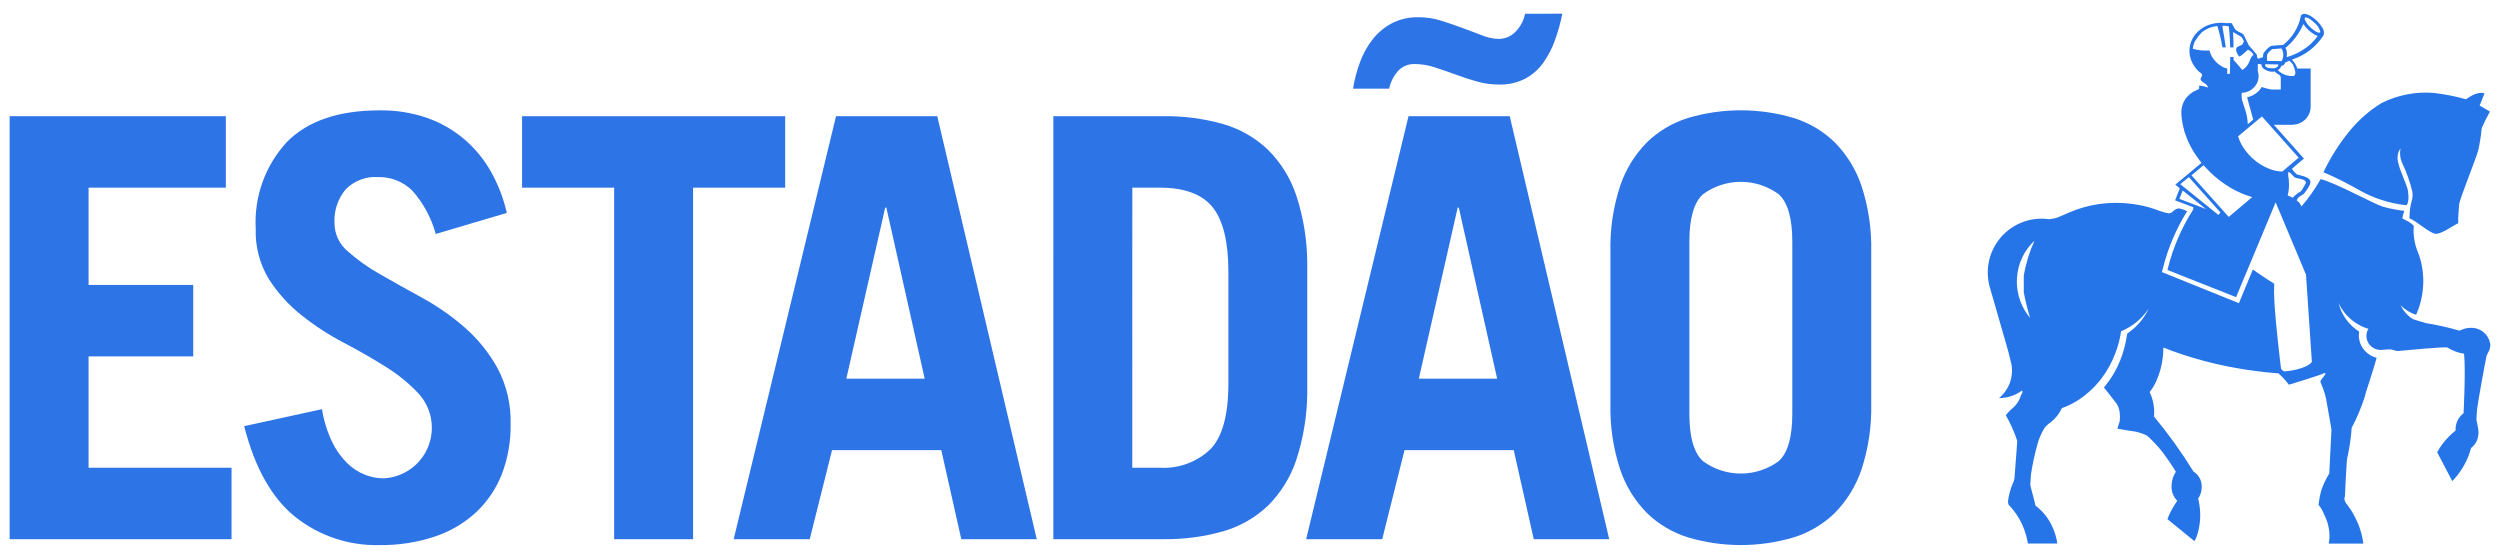
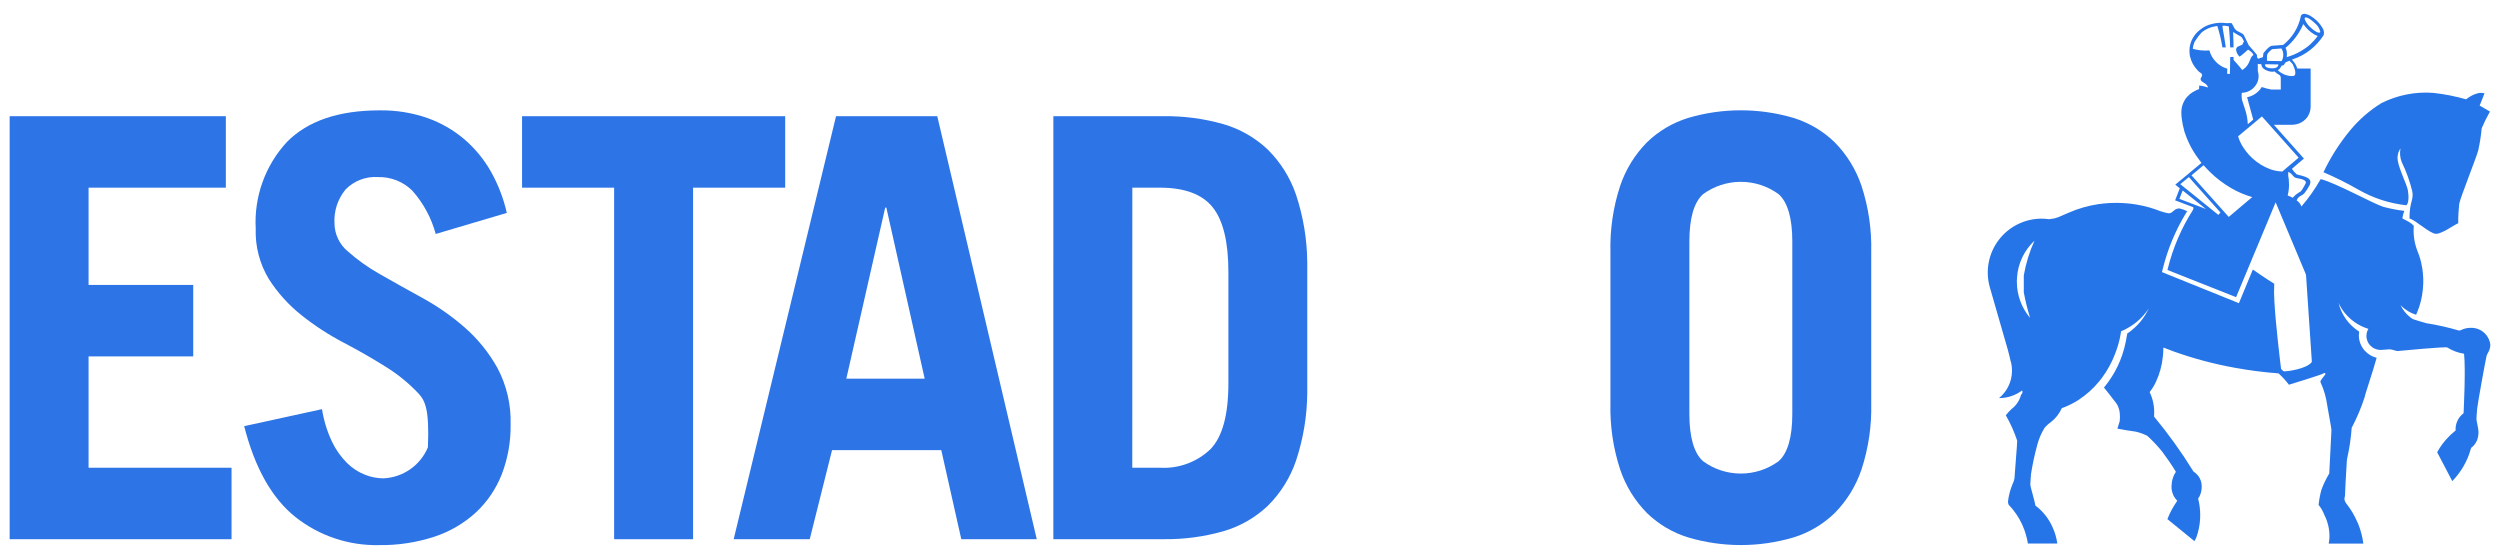
<svg xmlns="http://www.w3.org/2000/svg" width="170" height="38" viewBox="0 0 170 38" fill="none">
  <path d="M168.756 8.721C168.709 9.219 168.632 9.713 168.526 10.201C168.41 10.686 167.308 13.41 167.227 13.86C167.178 14.298 167.155 14.739 167.159 15.18C166.825 15.326 166.056 15.9 165.648 15.9C165.24 15.9 164.268 14.969 163.844 14.858C163.844 13.707 164.14 13.612 164.037 13.017C163.87 12.329 163.629 11.661 163.319 11.024C163.202 10.729 163.172 10.407 163.233 10.095C163.148 10.217 163.089 10.354 163.058 10.499C163.027 10.644 163.025 10.793 163.052 10.939C163.158 11.574 163.666 12.531 163.738 12.951C163.81 13.37 163.788 13.852 163.63 13.958C162.485 13.834 161.378 13.474 160.379 12.902C159.608 12.46 158.813 12.062 157.996 11.711C158.483 10.687 159.094 9.728 159.817 8.855C160.417 8.13 161.132 7.508 161.933 7.014C163.03 6.462 164.258 6.22 165.482 6.317C166.23 6.401 166.97 6.547 167.694 6.754C167.694 6.754 168.403 6.166 168.946 6.35C168.792 6.759 168.615 7.178 168.615 7.178L169.318 7.587C169.108 7.952 168.92 8.33 168.757 8.719M137.147 19.213C137.159 20.084 137.47 20.925 138.027 21.594C138.033 21.598 138.039 21.607 138.046 21.613C137.87 21.045 137.727 20.468 137.618 19.884V18.726C137.759 17.913 138.003 17.122 138.343 16.37C138.337 16.375 138.337 16.38 138.333 16.38C138.329 16.38 138.306 16.403 138.296 16.413C137.999 16.703 137.75 17.04 137.56 17.409L137.519 17.494C137.311 17.924 137.189 18.391 137.158 18.869C137.151 18.962 137.144 19.054 137.144 19.148C137.144 19.167 137.151 19.188 137.151 19.211M156.385 13.06C156.445 13.026 156.495 12.977 156.53 12.917C156.63 12.762 156.721 12.602 156.802 12.435C156.802 12.129 156.16 12.162 156.024 12.052C155.889 11.942 155.826 11.784 155.613 11.69L155.603 11.722C155.597 11.778 155.597 11.854 155.597 11.927C155.634 12.125 155.652 12.325 155.652 12.527C155.657 12.785 155.626 13.043 155.561 13.293C155.68 13.337 155.797 13.388 155.909 13.447C156.043 13.29 156.204 13.158 156.384 13.056M156.307 10.72L153.811 7.917L152.192 9.268L152.254 9.465C152.31 9.604 152.374 9.739 152.447 9.87C152.529 10.01 152.62 10.146 152.719 10.275C152.83 10.42 152.952 10.558 153.082 10.686C153.101 10.706 153.124 10.722 153.14 10.74C153.494 11.073 153.911 11.332 154.367 11.503C154.633 11.601 154.914 11.655 155.198 11.663L156.311 10.719L156.307 10.72ZM155.093 6.082V5.344C155.098 5.301 155.094 5.258 155.081 5.217C155.068 5.176 155.046 5.138 155.017 5.106C154.922 5.059 154.833 5 154.753 4.93C154.725 4.908 154.698 4.881 154.676 4.86C154.504 4.897 154.325 4.877 154.165 4.802C154.075 4.772 153.991 4.726 153.917 4.666C153.874 4.628 153.838 4.582 153.813 4.53C153.788 4.478 153.774 4.422 153.771 4.365C153.688 4.365 153.607 4.355 153.53 4.345V4.825C153.536 4.845 153.538 4.868 153.544 4.884C153.589 5.043 153.598 5.209 153.568 5.371C153.539 5.533 153.473 5.687 153.375 5.819C153.269 5.969 153.129 6.091 152.966 6.176C152.804 6.262 152.623 6.308 152.44 6.311C152.424 6.451 152.426 6.593 152.446 6.732C152.463 6.86 152.599 7.208 152.651 7.396C152.769 7.734 152.837 8.088 152.851 8.445L153.22 8.135C153.144 7.839 153.053 7.53 152.969 7.226C152.912 7.017 152.853 6.812 152.802 6.613C153.008 6.572 153.202 6.489 153.374 6.369C153.545 6.25 153.69 6.096 153.799 5.917C154.008 5.99 154.223 6.046 154.441 6.086H155.09L155.093 6.082ZM156.024 5.133C156.125 5.033 156.101 4.789 155.912 4.377C155.843 4.288 155.766 4.205 155.682 4.13C155.535 4.207 155.474 4.207 155.424 4.233C155.385 4.299 155.341 4.362 155.294 4.421C155.26 4.46 155.173 4.446 155.14 4.473C155.091 4.598 155.005 4.705 154.894 4.78C155.037 4.912 155.203 5.016 155.383 5.087C155.506 5.135 155.92 5.228 156.023 5.135M156.503 3.448C156.938 3.197 157.313 2.855 157.603 2.445C157.523 2.418 157.446 2.383 157.373 2.342C157.074 2.163 156.818 1.921 156.624 1.632C156.36 2.263 155.946 2.82 155.417 3.254C155.442 3.305 155.463 3.358 155.478 3.413C155.484 3.429 155.488 3.446 155.491 3.464C155.518 3.603 155.52 3.746 155.497 3.885C155.851 3.785 156.191 3.638 156.507 3.448M157.751 2.208C157.751 2.208 157.759 2.208 157.76 2.203C157.767 2.197 157.772 2.189 157.775 2.181C157.778 2.172 157.78 2.163 157.779 2.154C157.721 1.919 157.586 1.71 157.395 1.561C157.29 1.459 157.176 1.366 157.053 1.286C156.92 1.204 156.815 1.17 156.754 1.192C156.747 1.195 156.741 1.199 156.735 1.203C156.729 1.212 156.725 1.221 156.723 1.232C156.713 1.264 156.715 1.299 156.729 1.33C156.811 1.53 156.938 1.708 157.099 1.852C157.373 2.116 157.661 2.276 157.752 2.207M155.138 3.294C155.138 3.288 154.507 3.344 154.507 3.344C154.507 3.344 154.2 3.561 154.16 3.749C154.151 3.879 154.151 4.009 154.16 4.139L155.146 4.158C155.224 4.028 155.265 3.878 155.263 3.726C155.262 3.573 155.218 3.423 155.138 3.294ZM154.439 4.644C154.956 4.681 154.929 4.382 154.929 4.382L154.035 4.368C154.035 4.368 153.922 4.613 154.439 4.644ZM153.143 3.587C153.063 3.5 152.968 3.428 152.863 3.375C152.753 3.477 152.604 3.618 152.463 3.725C152.457 3.73 152.457 3.735 152.449 3.735C152.399 3.78 152.343 3.819 152.283 3.849C152.183 3.75 152.111 3.626 152.074 3.49C152.064 3.459 152.058 3.427 152.056 3.394C152.052 3.347 152.062 3.299 152.085 3.258C152.108 3.217 152.144 3.184 152.187 3.164C152.292 3.124 152.394 3.077 152.493 3.023C152.507 2.947 152.541 2.877 152.592 2.82C152.547 2.712 152.489 2.609 152.419 2.514L152.151 2.355C152.047 2.301 151.947 2.24 151.852 2.172C151.852 2.342 151.867 2.445 151.865 2.57V2.612C151.865 2.682 151.872 2.756 151.875 2.826C151.875 2.959 151.881 3.09 151.881 3.222H151.651C151.652 3.178 151.65 3.134 151.645 3.09C151.645 3.014 151.645 2.949 151.639 2.874C151.633 2.799 151.629 2.721 151.628 2.649C151.612 2.352 151.586 2.067 151.561 1.797C151.53 1.786 151.497 1.779 151.464 1.775C151.407 1.765 151.348 1.759 151.29 1.749H151.26C151.214 1.749 151.171 1.754 151.127 1.754C151.115 1.787 151.216 2.378 151.24 2.483C151.251 2.54 151.348 3.161 151.35 3.196V3.222H151.132L151.126 3.232C151.08 2.959 151.03 2.695 150.967 2.442C150.911 2.206 150.845 1.981 150.777 1.766C150.569 1.792 150.365 1.845 150.17 1.924C150.164 1.928 150.156 1.928 150.152 1.934C150.018 1.992 149.892 2.066 149.776 2.155C149.756 2.169 149.737 2.184 149.72 2.198C149.641 2.28 149.567 2.367 149.497 2.457C149.392 2.6 149.306 2.734 149.245 2.823C149.207 2.877 149.207 2.95 149.168 3.031C149.153 3.074 149.141 3.118 149.131 3.162C149.122 3.21 149.116 3.258 149.112 3.306V3.314C149.124 3.318 149.136 3.322 149.147 3.328C149.224 3.347 149.29 3.365 149.36 3.378C149.544 3.417 149.731 3.436 149.919 3.436C149.935 3.436 149.954 3.44 149.97 3.44C150.059 3.44 150.149 3.436 150.238 3.427H150.244V3.44C150.317 3.721 150.462 3.977 150.665 4.184C150.823 4.354 151.012 4.49 151.222 4.587C151.27 4.609 151.319 4.627 151.37 4.641C151.399 4.651 151.427 4.661 151.458 4.67C151.454 4.716 151.452 4.763 151.453 4.81C151.453 4.881 151.453 4.952 151.447 5.015L151.626 5.036C151.626 4.975 151.632 4.911 151.635 4.853C151.634 4.827 151.636 4.802 151.641 4.776V4.656C151.641 4.579 151.641 4.507 151.646 4.426V4.299C151.646 4.223 151.646 4.146 151.652 4.069V4.027C151.652 3.999 151.658 3.971 151.658 3.95V3.874H151.881V4.073C151.898 4.092 151.915 4.109 151.931 4.13C151.932 4.13 151.933 4.13 151.934 4.13C151.934 4.13 151.935 4.131 151.936 4.131C151.936 4.132 151.937 4.132 151.937 4.133C151.937 4.134 151.937 4.135 151.937 4.135C152.019 4.223 152.103 4.321 152.184 4.412C152.207 4.441 152.232 4.47 152.255 4.495C152.261 4.499 152.267 4.505 152.27 4.512C152.279 4.522 152.288 4.533 152.296 4.544C152.357 4.614 152.417 4.687 152.471 4.76C152.54 4.719 152.604 4.671 152.663 4.617C152.716 4.57 152.764 4.517 152.805 4.459C152.826 4.432 152.845 4.404 152.863 4.375C152.887 4.335 152.908 4.294 152.927 4.253C152.938 4.223 152.953 4.196 152.964 4.167C152.972 4.154 152.978 4.14 152.982 4.125C153.003 4.068 153.027 4.011 153.054 3.956C153.09 3.866 153.153 3.79 153.235 3.739C153.216 3.683 153.184 3.633 153.143 3.591M150.076 11.489L149.945 11.348C149.915 11.314 149.887 11.282 149.86 11.254C149.86 11.246 149.848 11.239 149.844 11.232L149.021 11.922L151.555 14.751L151.654 14.667L153.15 13.402C152.661 13.262 152.19 13.063 151.748 12.809C151.214 12.502 150.721 12.129 150.28 11.699C150.269 11.688 150.26 11.677 150.251 11.665C150.215 11.633 150.183 11.601 150.152 11.567C150.125 11.543 150.099 11.517 150.075 11.49M148.272 12.515L148.26 12.525L149.009 13.127L150.849 14.614L150.99 14.45L149.109 12.342L149.056 12.286C149.056 12.286 149.042 12.28 149.048 12.271L148.844 12.041L148.271 12.512L148.272 12.515ZM148.2 13.525L148.226 13.533L149.874 14.163L150.004 14.213L148.492 13.008L148.422 12.954L148.2 13.525ZM136.733 24.601C136.668 24.323 136.602 24.028 136.536 23.799L136.026 22.027L135.31 19.541C135.154 18.997 135.126 18.423 135.229 17.866C135.332 17.309 135.562 16.784 135.903 16.331C136.243 15.878 136.683 15.511 137.19 15.257C137.696 15.003 138.254 14.87 138.821 14.868C138.996 14.869 139.172 14.881 139.346 14.906C139.464 14.894 139.581 14.876 139.698 14.852C139.755 14.841 139.81 14.824 139.864 14.802C139.906 14.789 139.949 14.774 139.988 14.758C140.065 14.729 140.142 14.694 140.227 14.656C140.362 14.595 140.504 14.534 140.639 14.478C141.296 14.186 141.99 13.985 142.701 13.88C143.584 13.755 144.481 13.769 145.359 13.922C145.881 14.015 146.393 14.159 146.887 14.353C147.074 14.419 147.267 14.471 147.463 14.506C147.78 14.506 147.808 14.172 148.2 14.172C148.385 14.214 148.564 14.279 148.732 14.365C148.732 14.365 148.679 14.442 148.677 14.442C147.955 15.618 147.416 16.897 147.08 18.235C147.072 18.258 147.066 18.282 147.061 18.306L147.013 18.503C147.013 18.503 152.232 20.606 152.246 20.616C152.282 20.526 153.193 18.329 153.193 18.329C153.193 18.329 154.152 18.997 154.649 19.293C154.628 19.693 154.631 20.094 154.658 20.493C154.745 22.05 155.025 24.359 155.111 25.076C155.188 25.166 155.241 25.253 155.363 25.253C155.485 25.253 156.837 25.111 157.207 24.611L156.977 21.188L156.809 18.679L155.021 14.418L154.744 13.757L154.217 15.021L152.054 20.207L147.387 18.359C147.387 18.346 147.393 18.333 147.394 18.32C147.393 18.317 147.394 18.314 147.395 18.312C147.396 18.309 147.398 18.308 147.401 18.306C147.403 18.287 147.407 18.267 147.414 18.249C147.763 16.845 148.337 15.507 149.113 14.287C149.135 14.228 149.15 14.197 149.15 14.192C149.15 14.088 149.156 14.108 149.125 14.084L147.907 13.624L148.226 12.805L147.92 12.557L148.002 12.487L148.308 12.235L148.78 11.845L149.351 11.367L149.605 11.156L149.699 11.079L149.585 10.922C149.585 10.922 149.4 10.674 149.315 10.545C149.124 10.262 148.956 9.964 148.814 9.653C148.725 9.455 148.647 9.263 148.584 9.069C148.553 8.999 148.53 8.925 148.517 8.849C148.447 8.602 148.395 8.351 148.364 8.096C148.343 7.951 148.333 7.804 148.332 7.658V7.599C148.336 7.319 148.416 7.045 148.562 6.806C148.608 6.724 148.663 6.648 148.729 6.58L148.761 6.552C148.809 6.498 148.86 6.447 148.914 6.399C149.023 6.309 149.143 6.234 149.271 6.176C149.353 6.128 149.44 6.089 149.531 6.06C149.532 6.06 149.533 6.059 149.534 6.058C149.535 6.057 149.536 6.056 149.536 6.054C149.542 5.985 149.543 5.909 149.548 5.815C149.601 5.821 149.654 5.83 149.702 5.839C149.841 5.861 149.979 5.895 150.112 5.943C150.122 5.944 150.132 5.948 150.142 5.952C150.1 5.685 149.785 5.633 149.682 5.485C149.656 5.456 149.642 5.42 149.641 5.381C149.642 5.346 149.652 5.313 149.67 5.283C149.711 5.237 149.737 5.179 149.742 5.117C149.743 5.089 149.735 5.06 149.721 5.035C149.71 5.01 149.692 4.987 149.669 4.971L149.662 4.965C149.644 4.953 149.626 4.942 149.607 4.933C149.583 4.914 149.559 4.895 149.537 4.881C149.505 4.852 149.476 4.822 149.448 4.794C149.182 4.525 148.998 4.187 148.917 3.818C148.91 3.789 148.909 3.761 148.901 3.728C148.893 3.695 148.891 3.651 148.889 3.613C148.878 3.489 148.88 3.363 148.895 3.239C148.902 3.204 148.906 3.162 148.913 3.126C148.995 2.72 149.211 2.354 149.527 2.086C149.615 2.012 149.708 1.945 149.804 1.883C149.812 1.879 149.819 1.873 149.825 1.867C149.94 1.797 150.062 1.74 150.188 1.695C150.21 1.687 150.232 1.68 150.254 1.674C150.268 1.668 150.283 1.665 150.298 1.663C150.416 1.626 150.537 1.597 150.659 1.578C150.767 1.562 150.876 1.552 150.984 1.55C151.056 1.55 151.129 1.55 151.196 1.555C151.225 1.555 151.257 1.563 151.283 1.565L151.355 1.572H151.53C151.594 1.572 151.663 1.567 151.74 1.567C151.758 1.593 151.776 1.616 151.792 1.644L151.81 1.671C151.87 1.774 151.918 1.871 151.95 1.935C151.957 1.945 151.959 1.95 151.966 1.954C151.982 1.98 152.001 2.004 152.023 2.024C152.209 2.196 152.518 2.245 152.587 2.399C152.656 2.552 152.918 3.083 152.918 3.083C152.918 3.083 153.473 3.71 153.473 3.737C153.473 3.855 153.467 3.91 153.55 3.996C153.662 3.965 153.773 3.928 153.881 3.885C153.886 3.798 153.896 3.711 153.91 3.625C153.92 3.603 154.307 3.095 154.511 3.111C154.564 3.111 155.25 3.055 155.253 3.055C155.863 2.575 156.286 1.897 156.449 1.138V1.12C156.454 1.108 156.457 1.095 156.459 1.082C156.469 1.053 156.487 1.026 156.51 1.005C156.549 0.974 156.595 0.953 156.644 0.944C156.693 0.935 156.744 0.938 156.792 0.953C156.896 0.977 156.997 1.016 157.091 1.068C157.258 1.164 157.413 1.281 157.551 1.416C157.597 1.462 157.636 1.501 157.674 1.546C157.76 1.643 157.837 1.749 157.904 1.861C157.96 1.934 158 2.019 158.018 2.11C158.037 2.2 158.035 2.294 158.012 2.383L157.995 2.407C157.509 3.169 156.777 3.742 155.921 4.029C155.897 4.04 155.874 4.052 155.853 4.067C156.023 4.23 156.148 4.435 156.217 4.661H157.124V7.267C157.124 7.308 157.118 7.344 157.115 7.381C157.113 7.418 157.106 7.458 157.097 7.5C157.091 7.524 157.088 7.548 157.08 7.576C157.048 7.692 157 7.802 156.937 7.904C156.924 7.926 156.908 7.945 156.894 7.968C156.796 8.101 156.672 8.214 156.53 8.3C156.388 8.385 156.23 8.442 156.066 8.467C156.007 8.477 155.944 8.48 155.882 8.485H154.622L156.668 10.785C156.668 10.785 156.059 11.284 155.849 11.482C155.941 11.614 156.047 11.736 156.165 11.847C156.305 11.929 157.172 12 157.105 12.415C157.098 12.463 157.087 12.511 157.071 12.557C156.972 12.758 156.851 12.948 156.711 13.124C156.569 13.307 156.273 13.323 156.175 13.628C156.324 13.727 156.437 13.872 156.497 14.041C156.993 13.464 157.431 12.84 157.806 12.178C158.857 12.444 161.389 13.855 162.055 14.062C162.528 14.19 163.01 14.283 163.496 14.339C163.432 14.496 163.386 14.659 163.362 14.827C163.368 14.888 163.569 14.947 163.801 15.086C163.925 15.159 164.038 15.248 164.137 15.352C164.089 15.933 164.173 16.518 164.383 17.062C164.461 17.248 164.528 17.439 164.583 17.634C164.603 17.695 164.617 17.757 164.633 17.823C164.666 17.966 164.694 18.114 164.719 18.267C164.747 18.46 164.767 18.655 164.776 18.853C164.776 18.904 164.782 18.956 164.782 19.006V19.227C164.783 19.274 164.781 19.321 164.776 19.367C164.765 19.61 164.739 19.853 164.699 20.094C164.688 20.145 164.679 20.197 164.666 20.253C164.653 20.324 164.637 20.407 164.618 20.473C164.554 20.739 164.468 21 164.361 21.252C164.347 21.277 164.335 21.303 164.325 21.329C164.318 21.348 164.311 21.362 164.307 21.377C164.302 21.384 164.298 21.392 164.295 21.4C164.269 21.396 164.245 21.384 164.219 21.377C164.06 21.324 163.907 21.254 163.763 21.168C163.67 21.109 163.578 21.048 163.49 20.979C163.399 20.907 163.313 20.827 163.233 20.742C163.385 21.066 163.611 21.351 163.893 21.572C163.94 21.607 163.992 21.649 164.046 21.683C164.084 21.702 164.124 21.718 164.164 21.73C164.17 21.73 164.858 21.951 164.997 21.979C165.743 22.097 166.48 22.263 167.204 22.475C167.323 22.515 167.542 22.245 168.201 22.298C168.491 22.332 168.761 22.462 168.969 22.668C169.176 22.874 169.308 23.143 169.344 23.433C169.33 23.87 169.143 23.976 169.081 24.228C169.005 24.551 168.5 27.315 168.445 27.798C168.409 28.105 168.4 28.543 168.4 28.549C168.4 28.593 168.522 29.113 168.532 29.29C168.532 29.325 168.538 29.349 168.538 29.384C168.539 29.463 168.532 29.543 168.519 29.622C168.499 29.786 168.447 29.944 168.364 30.087C168.282 30.231 168.171 30.356 168.039 30.455C168.032 30.471 168.029 30.488 168.022 30.504C167.986 30.638 167.94 30.772 167.894 30.907C167.646 31.583 167.258 32.199 166.756 32.715L166.742 32.692L165.739 30.776L165.727 30.754C165.942 30.353 166.216 29.988 166.541 29.67C166.583 29.624 166.626 29.581 166.672 29.54C166.773 29.447 166.879 29.357 166.985 29.27C166.985 29.24 166.979 29.209 166.979 29.181C166.979 28.998 167.017 28.817 167.09 28.649C167.162 28.481 167.268 28.329 167.401 28.203C167.439 28.164 167.481 28.128 167.524 28.094C167.524 28.017 167.677 25.123 167.555 24.054C167.152 23.992 166.765 23.848 166.42 23.631C166.321 23.554 163.134 23.861 163.036 23.871C162.939 23.881 162.673 23.751 162.487 23.754C162.302 23.757 162.003 23.797 161.891 23.797C161.68 23.797 161.475 23.73 161.304 23.606C161.125 23.476 160.997 23.285 160.945 23.07C160.93 23.022 160.921 22.972 160.918 22.922V22.813C160.919 22.778 160.923 22.744 160.928 22.71L160.946 22.606C160.969 22.52 161.005 22.438 161.05 22.361C160.874 22.309 160.703 22.242 160.539 22.159C160.384 22.08 160.235 21.991 160.093 21.89C159.748 21.645 159.454 21.336 159.226 20.979C159.149 20.856 159.079 20.728 159.019 20.595C159.216 21.403 159.719 22.104 160.422 22.548C160.412 22.615 160.405 22.682 160.402 22.753C160.397 22.88 160.409 23.007 160.436 23.132C160.493 23.4 160.621 23.647 160.806 23.849C161.02 24.087 161.301 24.254 161.611 24.332C161.357 25.269 160.8 26.877 160.8 26.992C160.565 27.717 160.269 28.42 159.914 29.094C159.864 29.794 159.762 30.489 159.607 31.173C159.583 31.324 159.571 31.475 159.569 31.627C159.569 31.748 159.505 32.489 159.461 33.684C159.461 33.786 159.422 33.802 159.422 33.922C159.427 34.021 159.461 34.117 159.518 34.199C159.518 34.204 159.528 34.211 159.532 34.217C159.574 34.274 159.617 34.329 159.658 34.385C159.713 34.461 159.768 34.538 159.821 34.615C159.944 34.799 160.055 34.991 160.154 35.189C160.204 35.289 160.25 35.388 160.293 35.486C160.318 35.528 160.339 35.573 160.355 35.62C160.529 36.051 160.648 36.502 160.708 36.963H158.352C158.379 36.827 158.396 36.688 158.403 36.549C158.418 36.011 158.296 35.479 158.049 35.001C157.959 34.759 157.83 34.534 157.665 34.335C157.699 33.99 157.762 33.65 157.853 33.316C157.995 32.925 158.175 32.55 158.39 32.194C158.39 32.194 158.538 29.357 158.538 29.237C158.538 29.118 158.337 28.093 158.253 27.57C158.18 27.023 158.025 26.489 157.793 25.987C157.739 25.884 158.047 25.594 158.141 25.42L158.083 25.364C158.069 25.364 158.055 25.366 158.042 25.369C157.918 25.476 155.644 26.161 155.644 26.161C155.435 25.881 155.2 25.623 154.94 25.39C153.94 25.315 152.944 25.187 151.957 25.006C150.543 24.751 149.153 24.379 147.799 23.896C147.569 23.812 147.344 23.722 147.129 23.638C147.119 23.648 147.111 23.66 147.105 23.673V23.793C147.104 23.949 147.093 24.104 147.072 24.259C147.013 24.851 146.855 25.43 146.602 25.969C146.495 26.2 146.362 26.418 146.207 26.62L146.179 26.677C146.284 26.887 146.361 27.11 146.409 27.34C146.442 27.486 146.464 27.633 146.477 27.781C146.489 27.964 146.489 28.147 146.477 28.329C147.449 29.502 148.339 30.741 149.14 32.038C149.146 32.047 149.152 32.056 149.157 32.066C149.336 32.176 149.482 32.332 149.58 32.517C149.678 32.702 149.725 32.911 149.716 33.12C149.714 33.251 149.697 33.382 149.663 33.508C149.623 33.65 149.559 33.783 149.472 33.901C149.507 34.039 149.535 34.17 149.557 34.312C149.605 34.61 149.623 34.913 149.61 35.215V35.243C149.59 35.692 149.501 36.135 149.347 36.556C149.311 36.639 149.269 36.721 149.222 36.798L147.427 35.335L147.383 35.302C147.465 35.087 147.561 34.877 147.67 34.674C147.787 34.46 147.915 34.253 148.054 34.053C147.841 33.842 147.706 33.565 147.67 33.267C147.665 33.214 147.662 33.161 147.663 33.109C147.663 33.064 147.669 33.013 147.67 32.965C147.683 32.65 147.783 32.345 147.96 32.084C147.74 31.701 147.213 30.947 147.047 30.736C146.732 30.34 146.385 29.971 146.01 29.631C145.755 29.503 145.485 29.408 145.206 29.348C145.25 29.353 145.185 29.343 145.206 29.348C145.073 29.333 144.654 29.265 144.654 29.265L144.022 29.155L143.982 29.15L144.136 28.655C144.136 28.647 144.142 28.637 144.142 28.623C144.164 28.439 144.164 28.254 144.142 28.07C144.127 27.941 144.096 27.813 144.05 27.691C144.034 27.649 144.014 27.614 143.997 27.57C143.972 27.523 143.945 27.476 143.915 27.432C143.905 27.422 143.896 27.41 143.889 27.399C143.666 27.105 143.155 26.45 143.068 26.35C143.086 26.331 143.103 26.307 143.118 26.291L143.144 26.261C143.482 25.84 143.771 25.381 144.004 24.894C144.117 24.654 144.217 24.409 144.303 24.159C144.412 23.843 144.499 23.52 144.562 23.192C144.594 23.038 144.62 22.885 144.645 22.725C144.644 22.711 144.646 22.696 144.651 22.682C144.757 22.612 144.86 22.534 144.958 22.452C145.239 22.228 145.489 21.967 145.701 21.676C145.834 21.496 145.952 21.305 146.052 21.104L146.112 20.978C146.089 21.015 146.064 21.055 146.036 21.091C145.693 21.575 145.25 21.979 144.737 22.277L144.684 22.304C144.64 22.332 144.595 22.357 144.549 22.38C144.447 22.434 144.343 22.482 144.235 22.524C144.215 22.672 144.188 22.816 144.159 22.957C144.113 23.167 144.06 23.366 143.999 23.566C143.947 23.741 143.884 23.913 143.819 24.079C143.714 24.355 143.59 24.623 143.449 24.881C143.29 25.177 143.109 25.461 142.907 25.729C142.854 25.795 142.808 25.858 142.758 25.916C142.361 26.406 141.891 26.831 141.365 27.178C141.084 27.363 140.785 27.52 140.474 27.649C140.382 27.685 140.295 27.725 140.205 27.752C140.041 28.119 139.791 28.442 139.476 28.691C139.308 28.807 139.156 28.946 139.025 29.102C138.807 29.457 138.642 29.843 138.536 30.246C138.355 30.904 138.212 31.572 138.107 32.246C138.107 32.359 138.059 32.843 138.059 32.961C138.059 33.079 138.401 34.224 138.401 34.349C138.401 34.355 138.402 34.361 138.404 34.367C138.406 34.372 138.409 34.377 138.413 34.382C138.931 34.772 139.337 35.291 139.59 35.887C139.744 36.228 139.847 36.59 139.897 36.961H137.895C137.845 36.64 137.764 36.325 137.652 36.02C137.465 35.505 137.19 35.027 136.841 34.605C136.765 34.512 136.684 34.423 136.598 34.339C136.565 34.281 136.548 34.215 136.547 34.148C136.542 34.137 136.54 34.124 136.541 34.112C136.59 33.699 136.696 33.295 136.855 32.912C136.918 32.794 136.961 32.667 136.983 32.535C136.983 32.418 137.183 30.055 137.169 29.969C136.971 29.367 136.712 28.787 136.395 28.239C136.51 28.089 136.639 27.949 136.778 27.82C137.085 27.589 137.309 27.265 137.417 26.896C137.438 26.792 137.526 26.783 137.526 26.666C137.529 26.626 137.521 26.587 137.501 26.553C137.048 26.891 136.497 27.072 135.932 27.07C136.274 26.79 136.532 26.421 136.679 26.005C136.825 25.588 136.855 25.139 136.764 24.707C136.757 24.668 136.75 24.63 136.74 24.598" fill="#2575E8" />
  <path d="M0.656 36.666V7.902H15.357V12.762H6.023V19.374H13.139V24.234H6.023V31.804H15.745V36.664L0.656 36.666Z" fill="#2D74E7" />
-   <path d="M29.629 15.91C29.334 14.816 28.788 13.807 28.034 12.961C27.727 12.659 27.363 12.421 26.962 12.263C26.561 12.105 26.132 12.029 25.701 12.041C25.296 12.014 24.89 12.075 24.511 12.219C24.131 12.363 23.788 12.588 23.503 12.878C22.967 13.524 22.696 14.35 22.745 15.189C22.748 15.55 22.829 15.907 22.984 16.233C23.138 16.56 23.362 16.849 23.639 17.081C24.318 17.685 25.062 18.213 25.856 18.655C26.737 19.16 27.696 19.696 28.733 20.265C29.762 20.83 30.727 21.505 31.611 22.277C32.502 23.059 33.252 23.989 33.828 25.026C34.451 26.202 34.759 27.519 34.722 28.85C34.741 30.01 34.538 31.163 34.123 32.247C33.739 33.229 33.142 34.114 32.373 34.836C31.561 35.581 30.6 36.145 29.554 36.489C28.337 36.89 27.062 37.085 25.782 37.067C23.717 37.114 21.702 36.437 20.084 35.154C18.49 33.88 17.33 31.821 16.604 28.979L21.895 27.823C22.015 28.589 22.245 29.334 22.576 30.035C22.832 30.576 23.181 31.069 23.606 31.492C23.956 31.838 24.374 32.109 24.833 32.288C25.224 32.441 25.64 32.522 26.06 32.528C26.715 32.501 27.348 32.289 27.886 31.915C28.425 31.541 28.845 31.021 29.098 30.417C29.351 29.812 29.427 29.148 29.316 28.502C29.205 27.857 28.912 27.256 28.471 26.771C27.815 26.072 27.07 25.462 26.255 24.958C25.373 24.4 24.414 23.849 23.377 23.305C22.36 22.774 21.396 22.147 20.499 21.433C19.63 20.742 18.881 19.913 18.283 18.979C17.659 17.948 17.348 16.757 17.389 15.552C17.329 14.478 17.486 13.402 17.85 12.389C18.214 11.376 18.778 10.447 19.508 9.656C20.92 8.222 23.027 7.504 25.828 7.504C26.925 7.489 28.017 7.664 29.055 8.022C29.981 8.348 30.839 8.842 31.586 9.479C32.313 10.105 32.925 10.853 33.394 11.689C33.882 12.563 34.243 13.502 34.463 14.478L29.629 15.91Z" fill="#2D74E7" />
+   <path d="M29.629 15.91C29.334 14.816 28.788 13.807 28.034 12.961C27.727 12.659 27.363 12.421 26.962 12.263C26.561 12.105 26.132 12.029 25.701 12.041C25.296 12.014 24.89 12.075 24.511 12.219C24.131 12.363 23.788 12.588 23.503 12.878C22.967 13.524 22.696 14.35 22.745 15.189C22.748 15.55 22.829 15.907 22.984 16.233C23.138 16.56 23.362 16.849 23.639 17.081C24.318 17.685 25.062 18.213 25.856 18.655C26.737 19.16 27.696 19.696 28.733 20.265C29.762 20.83 30.727 21.505 31.611 22.277C32.502 23.059 33.252 23.989 33.828 25.026C34.451 26.202 34.759 27.519 34.722 28.85C34.741 30.01 34.538 31.163 34.123 32.247C33.739 33.229 33.142 34.114 32.373 34.836C31.561 35.581 30.6 36.145 29.554 36.489C28.337 36.89 27.062 37.085 25.782 37.067C23.717 37.114 21.702 36.437 20.084 35.154C18.49 33.88 17.33 31.821 16.604 28.979L21.895 27.823C22.015 28.589 22.245 29.334 22.576 30.035C22.832 30.576 23.181 31.069 23.606 31.492C23.956 31.838 24.374 32.109 24.833 32.288C25.224 32.441 25.64 32.522 26.06 32.528C26.715 32.501 27.348 32.289 27.886 31.915C28.425 31.541 28.845 31.021 29.098 30.417C29.205 27.857 28.912 27.256 28.471 26.771C27.815 26.072 27.07 25.462 26.255 24.958C25.373 24.4 24.414 23.849 23.377 23.305C22.36 22.774 21.396 22.147 20.499 21.433C19.63 20.742 18.881 19.913 18.283 18.979C17.659 17.948 17.348 16.757 17.389 15.552C17.329 14.478 17.486 13.402 17.85 12.389C18.214 11.376 18.778 10.447 19.508 9.656C20.92 8.222 23.027 7.504 25.828 7.504C26.925 7.489 28.017 7.664 29.055 8.022C29.981 8.348 30.839 8.842 31.586 9.479C32.313 10.105 32.925 10.853 33.394 11.689C33.882 12.563 34.243 13.502 34.463 14.478L29.629 15.91Z" fill="#2D74E7" />
  <path d="M53.393 7.902V12.762H47.129V36.666H41.761V12.762H35.5V7.902H53.393Z" fill="#2D74E7" />
  <path d="M49.89 36.666L56.85 7.902H63.734L70.5 36.666H65.368L64.007 30.608H56.579L55.062 36.666H49.89ZM57.55 25.749H62.878L60.271 14.116H60.194L57.55 25.749Z" fill="#2D74E7" />
  <path d="M71.628 7.902H79.095C80.475 7.881 81.851 8.062 83.179 8.438C84.314 8.765 85.354 9.36 86.211 10.173C87.084 11.039 87.743 12.096 88.136 13.26C88.627 14.745 88.883 16.297 88.894 17.861V26.706C88.883 28.27 88.627 29.822 88.136 31.307C87.743 32.472 87.084 33.529 86.211 34.395C85.354 35.207 84.313 35.801 83.178 36.127C81.85 36.504 80.474 36.685 79.094 36.664H71.627L71.628 7.902ZM76.995 31.805H78.862C79.492 31.844 80.122 31.752 80.714 31.536C81.306 31.32 81.848 30.984 82.305 30.55C83.122 29.713 83.531 28.219 83.531 26.068V18.499C83.531 16.454 83.175 14.987 82.462 14.096C81.749 13.206 80.55 12.761 78.865 12.761H76.998L76.995 31.805Z" fill="#2D74E7" />
-   <path d="M88.817 36.667L95.779 7.903H102.662L109.428 36.667H104.295L102.934 30.61H95.507L93.99 36.667H88.817ZM106.24 0.931C106.116 1.547 105.947 2.153 105.734 2.744C105.54 3.289 105.272 3.805 104.937 4.277C104.616 4.725 104.196 5.092 103.71 5.351C103.156 5.631 102.541 5.768 101.921 5.749C101.402 5.749 100.886 5.675 100.388 5.53C99.882 5.384 99.397 5.225 98.931 5.052C98.465 4.88 98.005 4.72 97.551 4.575C97.118 4.432 96.665 4.358 96.209 4.355C95.989 4.345 95.771 4.385 95.569 4.471C95.367 4.557 95.187 4.688 95.043 4.854C94.754 5.191 94.554 5.595 94.459 6.029H92.005C92.106 5.404 92.269 4.79 92.492 4.197C92.699 3.636 92.994 3.111 93.366 2.643C93.722 2.199 94.166 1.833 94.67 1.57C95.231 1.292 95.852 1.155 96.478 1.172C96.998 1.172 97.516 1.253 98.011 1.411C98.517 1.57 99.003 1.736 99.468 1.909C99.934 2.081 100.375 2.247 100.791 2.407C101.136 2.552 101.505 2.633 101.88 2.646C102.101 2.65 102.321 2.608 102.525 2.522C102.73 2.436 102.914 2.309 103.066 2.148C103.392 1.813 103.614 1.391 103.708 0.933L106.24 0.931ZM96.479 25.751H101.806L99.199 14.118H99.123L96.479 25.751Z" fill="#2D74E7" />
  <path d="M109.51 17.142C109.471 15.614 109.695 14.091 110.171 12.639C110.546 11.524 111.171 10.508 111.999 9.671C112.789 8.907 113.748 8.341 114.799 8.018C117.134 7.328 119.619 7.328 121.954 8.018C123.005 8.341 123.964 8.907 124.754 9.671C125.582 10.508 126.207 11.524 126.582 12.639C127.058 14.091 127.281 15.614 127.243 17.142V27.423C127.281 28.951 127.058 30.473 126.582 31.925C126.207 33.041 125.582 34.056 124.754 34.893C123.964 35.657 123.005 36.224 121.954 36.546C119.619 37.237 117.134 37.237 114.799 36.546C113.748 36.224 112.789 35.657 111.999 34.893C111.171 34.056 110.546 33.041 110.171 31.925C109.695 30.473 109.471 28.951 109.51 27.423V17.142ZM114.877 28.138C114.877 29.732 115.188 30.807 115.81 31.365C116.556 31.909 117.454 32.202 118.377 32.202C119.299 32.202 120.198 31.909 120.944 31.365C121.566 30.807 121.877 29.732 121.877 28.138V16.428C121.877 14.834 121.566 13.759 120.944 13.201C120.198 12.658 119.3 12.364 118.377 12.364C117.454 12.364 116.555 12.658 115.81 13.201C115.188 13.759 114.877 14.835 114.877 16.428V28.138Z" fill="#2D74E7" />
</svg>